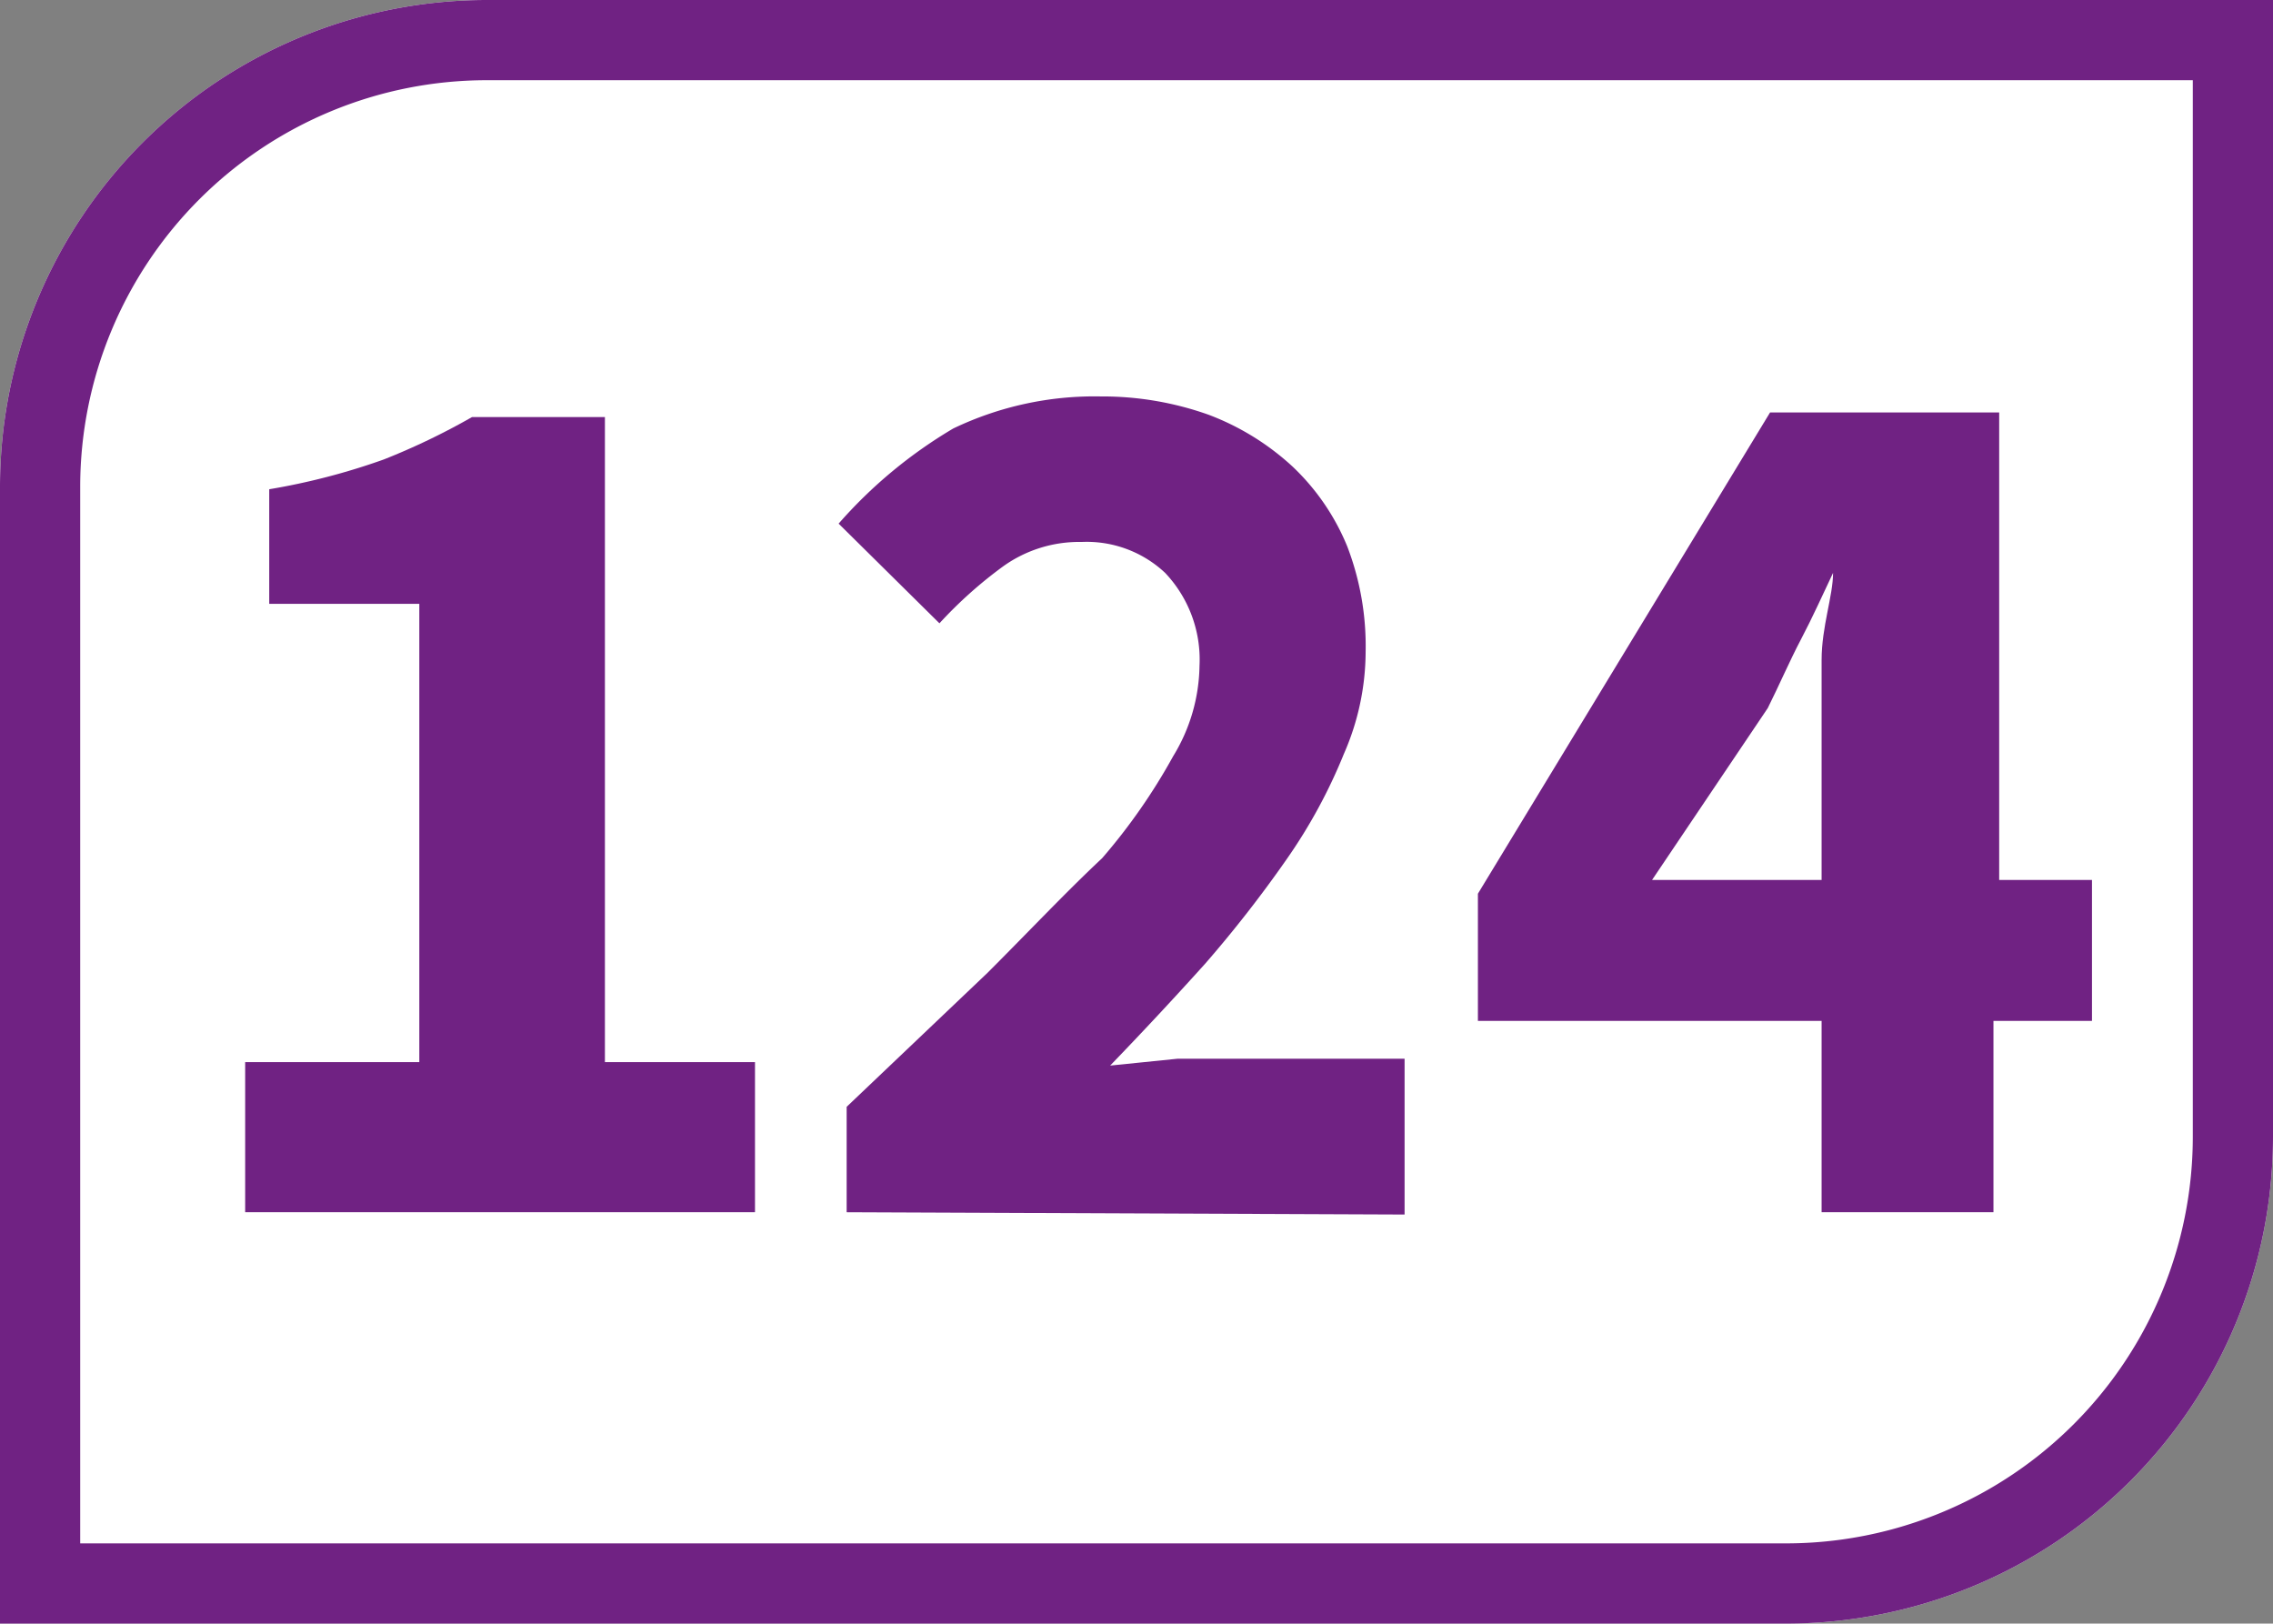
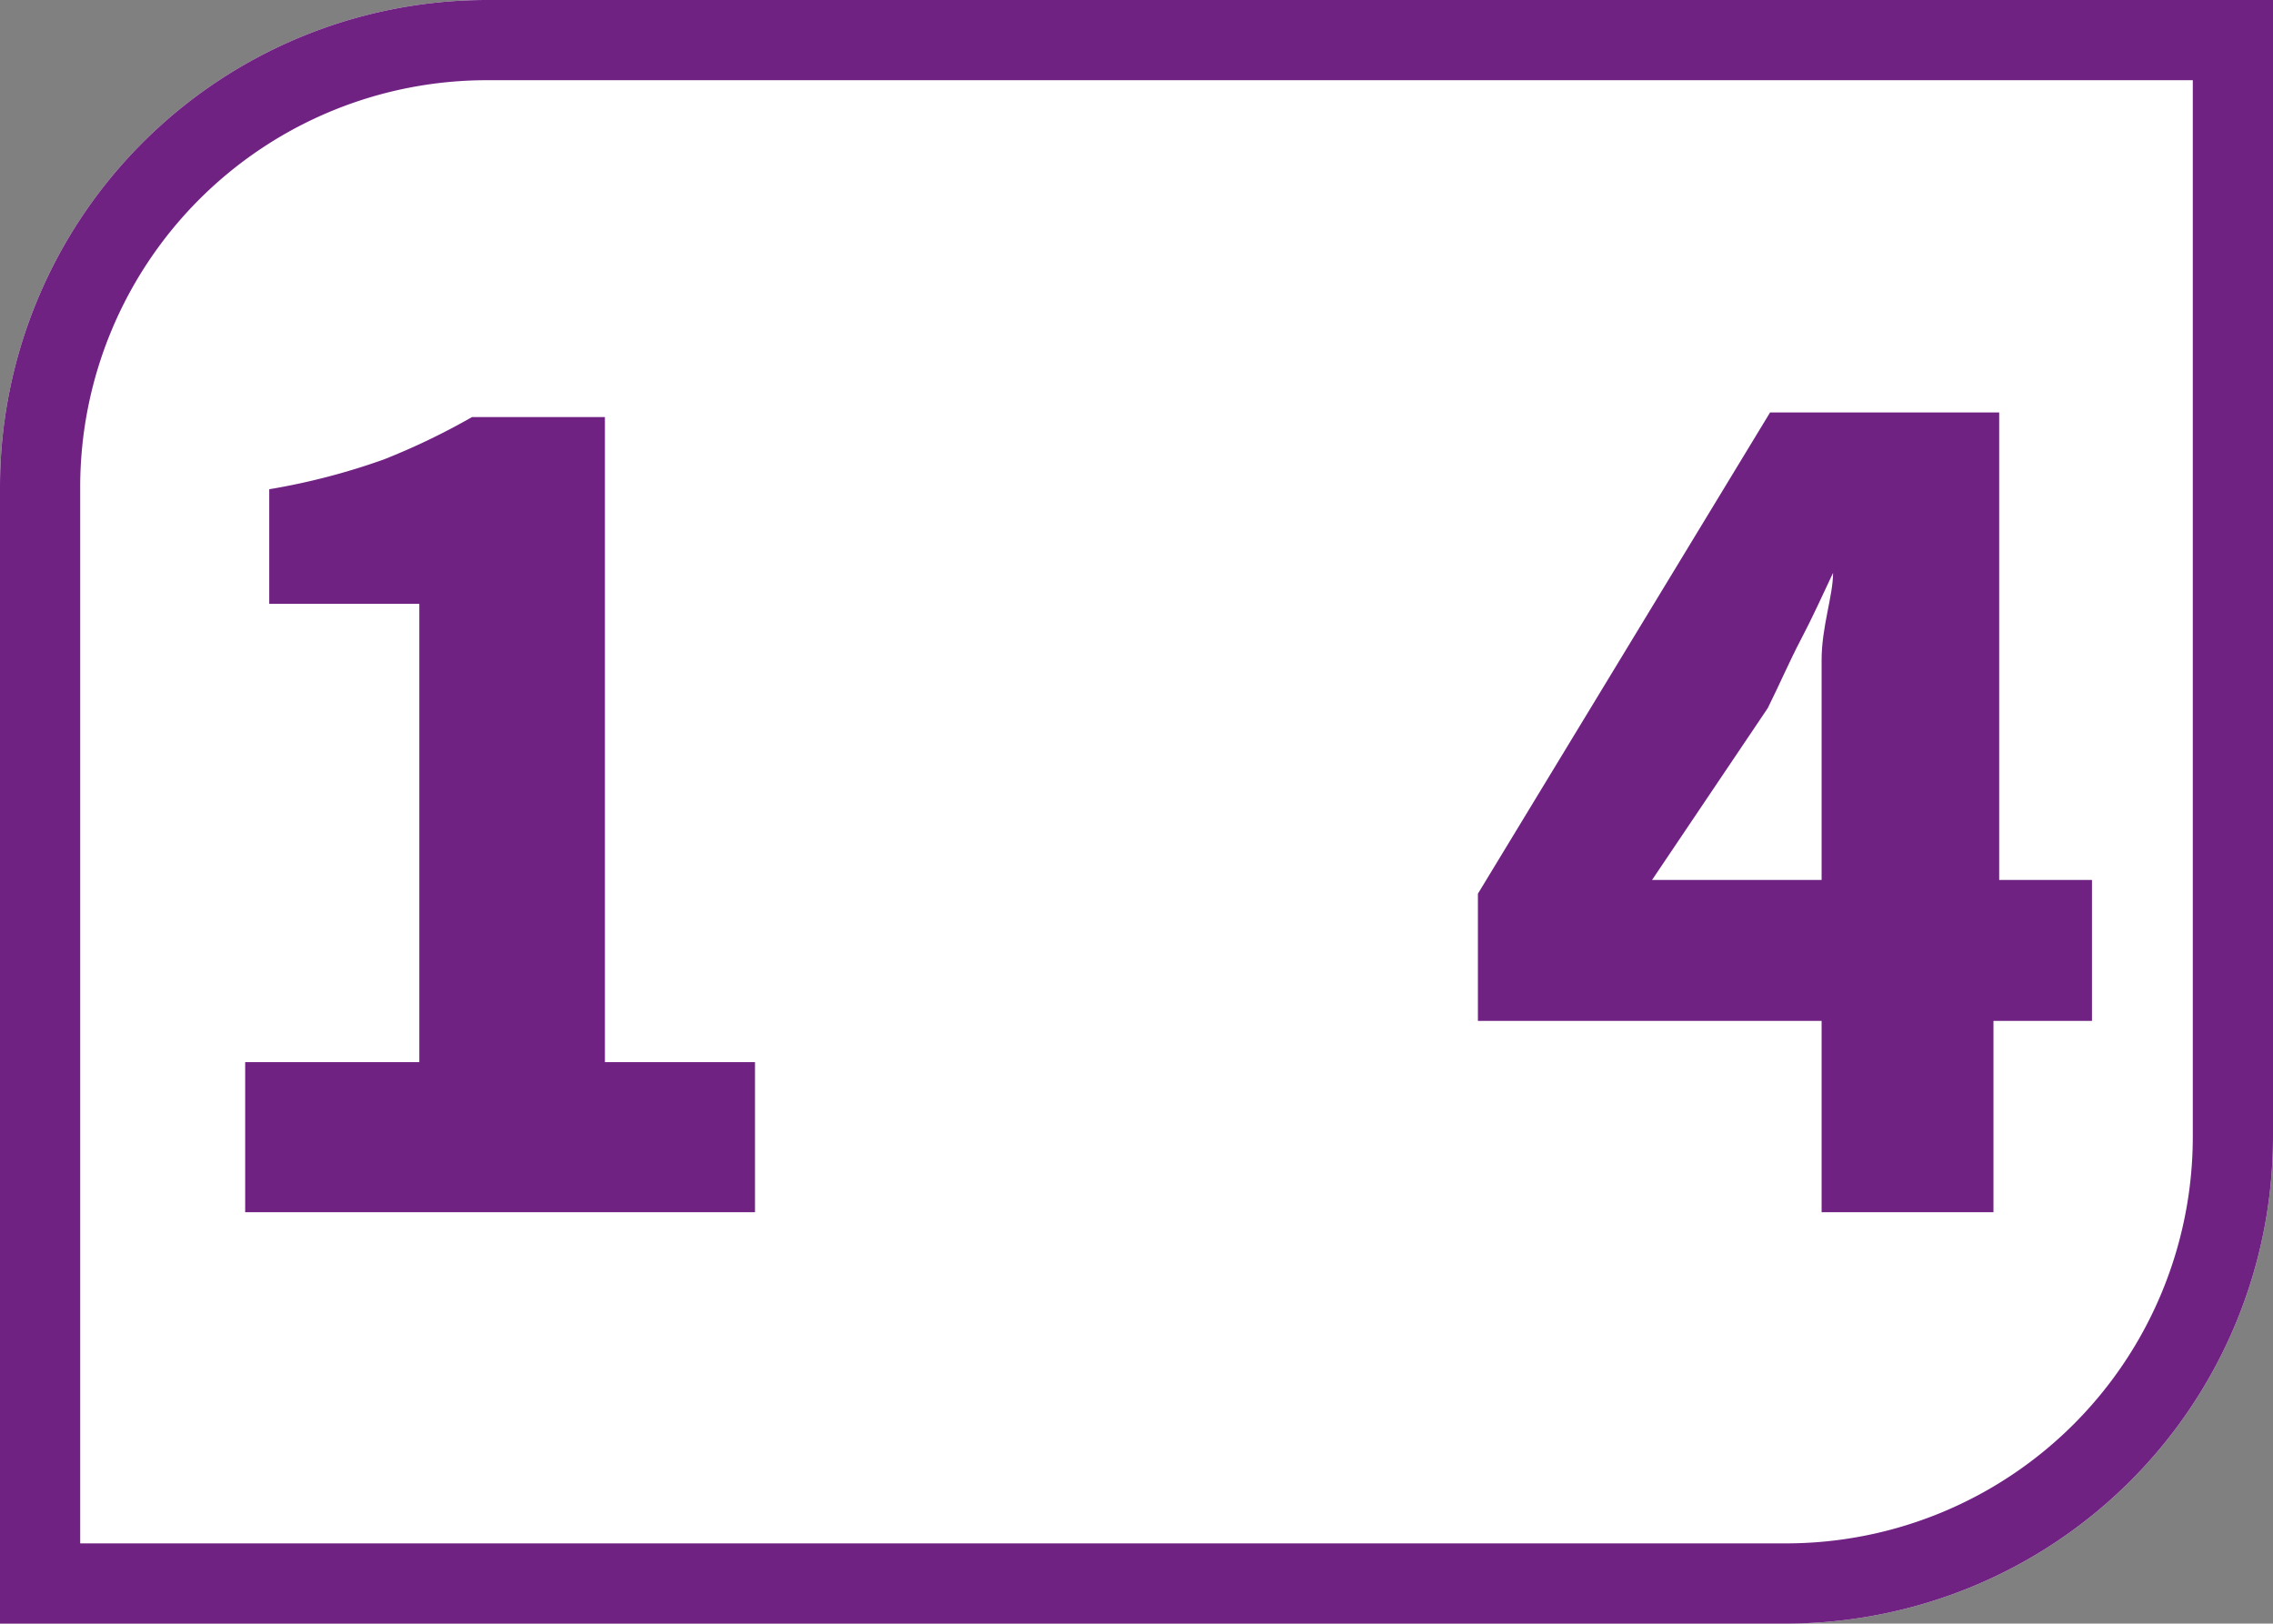
<svg xmlns="http://www.w3.org/2000/svg" id="Calque_1" data-name="Calque 1" viewBox="0 0 19.84 14.17">
  <rect x="0" y="0" width="19.84" height="14.17" fill="#808080" stroke="none" />
  <defs>
    <style>.cls-1{fill:#fff;}.cls-2{fill:#702283;}</style>
  </defs>
  <path class="cls-1" d="M19.84,9.92V0H4.25A4.25,4.25,0,0,0,0,4.25v9.92H15.59a4.25,4.25,0,0,0,4.25-4.25" />
  <path class="cls-2" d="M19.84,0H4.25A4.25,4.25,0,0,0,0,4.25v9.92H15.59a4.25,4.25,0,0,0,4.25-4.25Zm-.7.7V9.92a3.55,3.55,0,0,1-3.55,3.55H.7V4.25A3.55,3.55,0,0,1,4.25.7Z" />
  <path class="cls-2" d="M2.14,10.58V9.27H3.66v-4H2.35v-1a5.83,5.83,0,0,0,1-.26,6,6,0,0,0,.77-.37H5.28V9.27H6.59v1.31Z" />
-   <path class="cls-2" d="M7.39,10.58V9.66L8.62,8.49c.37-.37.69-.71,1-1a5.18,5.18,0,0,0,.62-.89,1.55,1.55,0,0,0,.23-.79A1.1,1.1,0,0,0,10.17,5a1,1,0,0,0-.73-.27,1.14,1.14,0,0,0-.68.21,3.78,3.78,0,0,0-.56.5l-.88-.87a4.11,4.11,0,0,1,1-.83,2.85,2.85,0,0,1,1.29-.28,2.76,2.76,0,0,1,.94.16,2.25,2.25,0,0,1,.73.45,2,2,0,0,1,.48.7,2.43,2.43,0,0,1,.16.92,2.23,2.23,0,0,1-.19.89,4.63,4.63,0,0,1-.5.92,10.79,10.79,0,0,1-.71.91c-.27.3-.55.6-.83.89l.59-.06.57,0h1.41v1.36Z" />
  <path class="cls-2" d="M14.42,7.68H15.9V6.54c0-.22,0-.49,0-.78S16,5.2,16,5h0c-.09.19-.18.39-.28.58s-.19.4-.29.6Zm1.48,2.9V8.91h-3V7.8l2.55-4.2h2V7.68h.81V8.91H17.4v1.67Z" />
</svg>